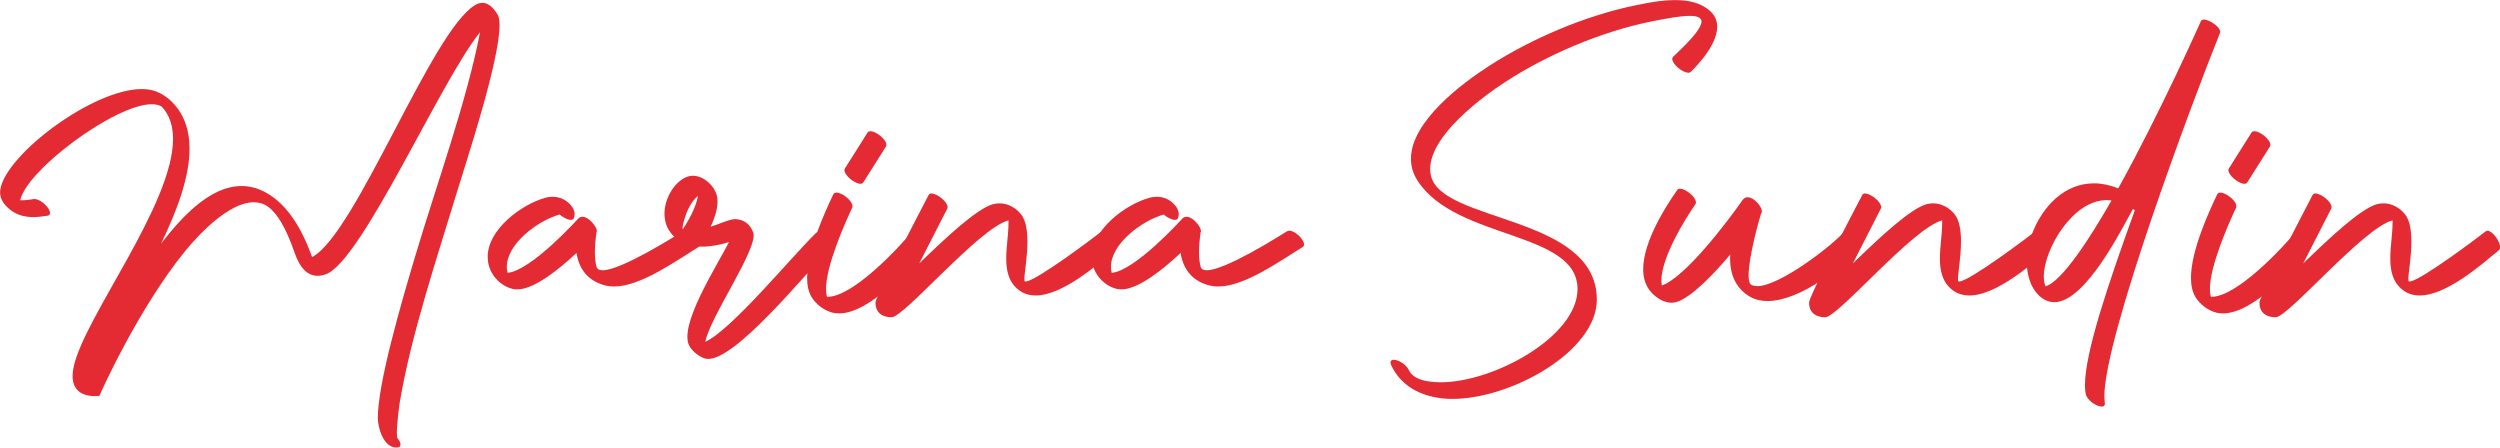
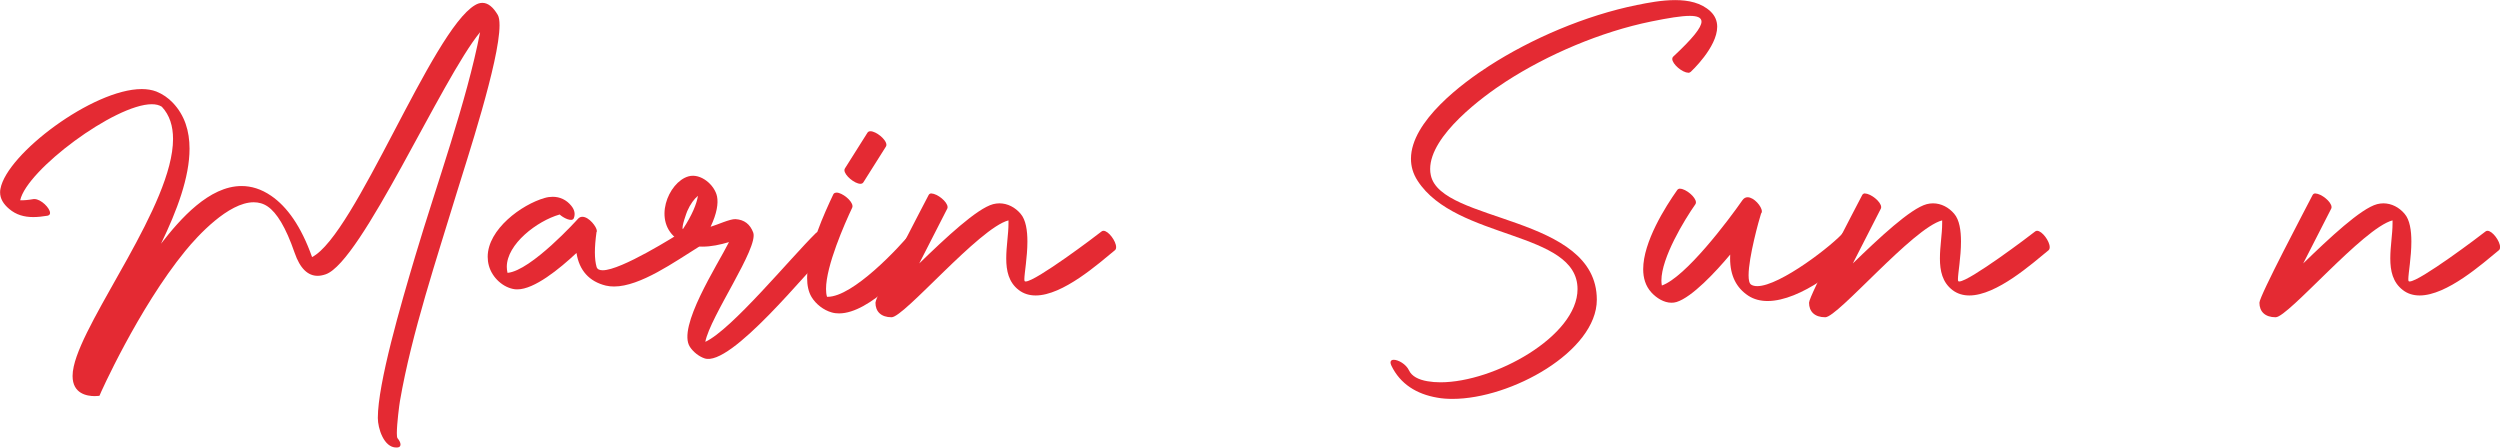
<svg xmlns="http://www.w3.org/2000/svg" id="Lager_2" data-name="Lager 2" viewBox="0 0 278.71 49.9">
  <defs>
    <style>
      .cls-1 {
        fill: #e42a33;
        stroke-width: 0px;
      }
    </style>
  </defs>
  <g id="Banor">
    <g>
      <path class="cls-1" d="M3.83,22.19c.75,0,1.75,1.02,1.75,1.55,0,.16-.09.27-.29.31-.56.09-1.08.15-1.58.15-1.01,0-1.9-.24-2.69-.91-.65-.55-1.01-1.15-1.01-1.85,0-.13.01-.26.04-.39.71-3.9,10.32-11.12,15.75-11.12.59,0,1.14.09,1.62.27.7.28,1.33.71,1.85,1.26,1.32,1.39,1.86,3.15,1.86,5.12,0,3.17-1.39,6.9-3.18,10.59,2.16-2.79,5.38-6.43,8.98-6.43,1.07,0,2.18.32,3.3,1.09,1.78,1.22,3.34,3.4,4.56,6.83,4.82-2.48,13.35-25.26,18.17-28.09.28-.17.55-.25.82-.25.62,0,1.19.46,1.71,1.34.14.24.2.64.2,1.16,0,3.98-3.71,15.19-4.75,18.6-2.23,7.34-5.06,15.78-6.35,23.27-.07.38-.35,2.54-.35,3.6,0,.29.02.5.08.57.43.51.44.97.03,1.02-.06,0-.12.01-.18.01-1.38,0-2.05-2.14-2.05-3.29,0-3.85,2.54-12.58,4.19-18.11,2.36-7.92,5.73-17.22,7.21-24.9-4.29,5.21-13.21,25.6-17.21,26.99-.32.11-.62.17-.9.17-1.08,0-1.96-.8-2.57-2.58-.98-2.84-1.99-4.46-3-5.15-.48-.33-1.01-.47-1.56-.47-2.82,0-6.26,3.75-7.63,5.43-5.21,6.37-9.54,16.01-9.56,16.14,0,0-.21.04-.53.04-.86,0-2.47-.26-2.47-2.24,0-.31.04-.67.13-1.07,1.24-5.59,11.07-18.05,11.07-25.36,0-1.42-.37-2.65-1.25-3.59-.29-.19-.67-.28-1.12-.28-4.1,0-13.95,7.33-14.67,10.71.4.01.9-.03,1.52-.14.04,0,.08,0,.12,0Z" />
      <path class="cls-1" d="M62.37,23.92c-2.5.72-5.87,3.29-5.87,5.83,0,.22.03.45.08.67,2.63-.23,7.84-6,7.85-6.02.15-.17.32-.23.5-.23.74,0,1.61,1.14,1.61,1.58,0,.05-.01.1-.04.13-.12.87-.18,1.62-.18,2.25,0,.67.07,1.21.19,1.63.08.26.32.37.68.37,2.07,0,8.06-3.8,8.94-4.34.08-.05.16-.07.26-.07.64,0,1.64.97,1.64,1.53,0,.12-.05.23-.16.29-2.6,1.61-6.49,4.4-9.41,4.4-.32,0-.62-.03-.92-.1-1.84-.45-2.97-1.69-3.27-3.64-1.92,1.8-4.71,4.06-6.59,4.06-.09,0-.17,0-.26-.01-1.31-.16-2.55-1.28-2.92-2.64-.09-.33-.13-.66-.13-.98,0-3.07,3.79-5.83,6.35-6.56.31-.09.61-.13.9-.13.79,0,1.51.32,2.06.99.37.45.48.92.29,1.4-.2.47-1.2-.06-1.58-.42Z" />
      <path class="cls-1" d="M92.57,27.69c-2.53,2.48-11.11,13.26-14.03,12.26-.62-.21-1.25-.71-1.62-1.27-1.46-2.19,3.07-9.13,4.35-11.69-1.96.59-4.04.85-5.68-.27-2.92-2-1.09-6.43,1.17-7.06,1.36-.38,2.92.96,3.18,2.25.15.75-.01,1.88-.72,3.37.71-.2,2.18-.89,2.78-.85.99.06,1.63.58,1.97,1.49.63,1.68-4.81,9.38-5.34,12.19,2.94-1.36,9.49-9.34,12.34-12.14.56-.55,2.16,1.18,1.61,1.72ZM77.81,21.83c-.41.34-.84.9-1.19,1.7-.05.11-.69,1.83-.49,2.02,1.05-1.6,1.54-2.84,1.68-3.72Z" />
      <path class="cls-1" d="M93.26,21.47c.62,0,1.78.91,1.78,1.52,0,.06-.01.12-.04.18-.83,1.76-2.91,6.46-2.91,9.04,0,.33.03.63.11.88.02,0,.05,0,.07,0,2.81,0,7.9-5.41,9.52-7.4.06-.08.15-.11.24-.11.51,0,1.35,1.08,1.35,1.74,0,.12-.03.23-.1.32-1.81,2.22-6.31,7.3-9.74,7.3-.28,0-.55-.03-.82-.11-.9-.25-1.76-.92-2.24-1.71-.35-.58-.5-1.31-.5-2.14,0-3.04,1.97-7.3,2.92-9.31.06-.13.19-.19.34-.19ZM95.92,20.49c-.63,0-1.78-.93-1.78-1.52,0-.07.02-.14.06-.2l2.51-3.98c.07-.11.19-.16.33-.16.63,0,1.78.92,1.78,1.52,0,.07-.02.14-.06.2l-2.51,3.98c-.07.11-.19.16-.33.16Z" />
      <path class="cls-1" d="M103.86,21.58c.62,0,1.78.91,1.78,1.51,0,.07-.01.13-.04.18,0,.02-1.6,3.11-3.12,6.1,2.93-2.84,6.43-6.13,8.24-6.61.24-.06.47-.09.7-.09.91,0,1.76.45,2.36,1.16.59.68.76,1.87.76,3.1,0,1.73-.34,3.56-.34,4.19,0,.12.01.21.04.23.03.02.06.03.11.03,1.11,0,7.87-5.1,8.45-5.57.06-.05.14-.08.22-.08.56,0,1.41,1.16,1.41,1.82,0,.15-.04.28-.15.36-1.81,1.48-5.78,5.03-8.82,5.03-.69,0-1.33-.18-1.89-.61-1.12-.86-1.39-2.14-1.39-3.51s.25-2.71.25-3.91c0-.12,0-.23,0-.34-3.26.84-11.62,10.8-13.03,10.8-1.18,0-1.8-.64-1.8-1.62,0-.76,5.13-10.45,5.93-12.01.07-.13.19-.18.34-.18Z" />
-       <path class="cls-1" d="M129.72,23.92c-2.5.72-5.87,3.29-5.87,5.83,0,.22.03.45.08.67,2.63-.23,7.84-6,7.85-6.02.15-.17.32-.23.5-.23.74,0,1.61,1.14,1.61,1.58,0,.05-.01.1-.04.13-.12.87-.18,1.62-.18,2.25,0,.67.07,1.21.19,1.63.08.26.32.37.68.37,2.07,0,8.06-3.8,8.94-4.34.08-.05.16-.07.26-.07.64,0,1.64.97,1.64,1.53,0,.12-.05.23-.16.29-2.6,1.61-6.49,4.4-9.41,4.4-.32,0-.62-.03-.92-.1-1.84-.45-2.97-1.69-3.27-3.64-1.92,1.8-4.71,4.06-6.59,4.06-.09,0-.17,0-.26-.01-1.31-.16-2.55-1.28-2.92-2.64-.09-.33-.13-.66-.13-.98,0-3.07,3.79-5.83,6.35-6.56.31-.09.61-.13.9-.13.79,0,1.51.32,2.06.99.37.45.48.92.29,1.4-.2.47-1.2-.06-1.58-.42Z" />
      <path class="cls-1" d="M188.2,8.1c-.65,0-1.77-.96-1.77-1.53,0-.1.03-.18.1-.25,2.17-2.02,3.16-3.25,3.16-3.91,0-.45-.46-.64-1.3-.64-.96,0-2.41.24-4.28.62-5.66,1.15-11.58,3.7-16.21,6.69-2.62,1.69-8.46,6.01-8.46,9.76,0,.23.02.46.07.68,1.09,5.36,18.51,4.41,18.51,13.89,0,5.76-9.55,11.06-16.09,11.06-.6,0-1.18-.04-1.71-.14-2.28-.39-4.11-1.51-5.1-3.56-.07-.15-.1-.27-.1-.36,0-.21.15-.3.36-.3.5,0,1.37.48,1.7,1.18.31.66,1.06,1.04,2.05,1.21.46.08.95.12,1.46.12,5.99,0,15.28-5.13,15.28-10.39,0-6.51-13.55-5.45-17.83-12.08-.52-.8-.74-1.62-.74-2.45,0-4.19,5.77-8.46,8.71-10.35,4.7-3.03,10.71-5.62,16.47-6.79,1.23-.25,2.78-.55,4.27-.55s2.92.3,3.94,1.26c.53.5.75,1.09.75,1.71,0,2.31-2.94,5.02-2.95,5.03-.08.07-.18.11-.3.11Z" />
      <path class="cls-1" d="M187.3,21.04c.63,0,1.77.93,1.77,1.52,0,.08-.02.15-.06.21-1.23,1.75-3.79,5.96-3.79,8.51,0,.19.02.38.05.55,2.64-.93,7.37-7.19,8.99-9.52.16-.22.35-.32.57-.32.71,0,1.59,1.03,1.59,1.58,0,.1-.03.18-.09.24-.23.7-1.39,4.87-1.39,6.88,0,.53.08.91.28,1.04.18.12.42.17.69.17,2.53,0,8.52-4.65,9.69-6.08.08-.09.18-.13.31-.13.6,0,1.61.91,1.61,1.49,0,.09-.03.18-.08.25-1.8,2.2-6.7,6.13-10.38,6.13-.79,0-1.52-.18-2.15-.59-1.32-.87-2.03-2.22-2.03-4.16,0-.14,0-.29.01-.43-1.62,1.94-4.26,4.76-5.98,5.29-.19.06-.38.08-.57.08-.83,0-1.66-.51-2.25-1.16-.64-.71-.9-1.6-.9-2.58,0-3.04,2.47-6.95,3.8-8.83.07-.1.19-.15.32-.15Z" />
      <path class="cls-1" d="M207.94,21.58c.62,0,1.78.91,1.78,1.51,0,.07-.01.13-.04.18,0,.02-1.6,3.11-3.12,6.1,2.93-2.84,6.43-6.13,8.24-6.61.24-.06.47-.09.7-.09.91,0,1.76.45,2.36,1.16.59.68.76,1.87.76,3.1,0,1.73-.34,3.56-.34,4.19,0,.12.01.21.04.23.03.02.06.03.11.03,1.11,0,7.87-5.1,8.45-5.57.06-.05.14-.08.22-.08.56,0,1.41,1.16,1.41,1.82,0,.15-.04.28-.14.36-1.82,1.48-5.78,5.03-8.82,5.03-.69,0-1.33-.18-1.89-.61-1.12-.86-1.39-2.14-1.39-3.51s.25-2.71.25-3.91c0-.12,0-.23,0-.34-3.26.84-11.62,10.8-13.03,10.8-1.19,0-1.81-.64-1.81-1.62,0-.76,5.13-10.45,5.93-12.01.07-.13.19-.18.34-.18Z" />
-       <path class="cls-1" d="M237.79,23.29c-1.2,2.12-5.26,10.4-8.78,10.4-.47,0-.92-.15-1.37-.47-1.12-.82-1.69-2.35-1.69-4.06,0-.96.18-1.98.54-2.96,1.21-3.27,3.72-5.76,6.95-5.76.86,0,1.76.18,2.71.56,4.67-8.41,9.19-18.58,9.21-18.63.06-.13.18-.19.34-.19.62,0,2.02.92,1.78,1.52-3.2,7.95-12.88,33.89-12.88,40.49,0,.32.06.56.06.82,0,.22-.14.32-.35.32-.57,0-1.66-.7-1.79-1.43-.05-.28-.08-.59-.08-.95,0-3.65,2.57-11.23,5.56-19.51-.07-.05-.14-.1-.21-.14ZM234.86,22.31c-3.82,0-7.01,5.52-7.01,8.53,0,.41.06.78.19,1.08,1.88-.53,5.12-5.65,7.36-9.57-.18-.02-.36-.04-.54-.04Z" />
-       <path class="cls-1" d="M247.54,21.47c.62,0,1.78.91,1.78,1.52,0,.06-.01.12-.04.18-.83,1.76-2.91,6.46-2.91,9.04,0,.33.03.63.11.88.02,0,.05,0,.07,0,2.81,0,7.9-5.41,9.52-7.4.06-.08.15-.11.24-.11.51,0,1.35,1.08,1.35,1.74,0,.12-.03.23-.1.32-1.81,2.22-6.31,7.3-9.74,7.3-.28,0-.55-.03-.82-.11-.9-.25-1.76-.92-2.24-1.71-.35-.58-.5-1.31-.5-2.14,0-3.04,1.97-7.3,2.92-9.31.06-.13.19-.19.34-.19ZM250.21,20.49c-.63,0-1.78-.93-1.78-1.52,0-.07.02-.14.06-.2l2.51-3.98c.07-.11.19-.16.33-.16.63,0,1.78.92,1.78,1.52,0,.07-.02.14-.06.2l-2.51,3.98c-.07.11-.19.16-.33.16Z" />
      <path class="cls-1" d="M258.15,21.58c.62,0,1.78.91,1.78,1.51,0,.07-.01.13-.04.18,0,.02-1.6,3.11-3.12,6.1,2.93-2.84,6.43-6.13,8.24-6.61.24-.06.47-.09.7-.09.91,0,1.76.45,2.36,1.16.59.68.76,1.87.76,3.1,0,1.73-.34,3.56-.34,4.19,0,.12.01.21.04.23.03.02.06.03.11.03,1.11,0,7.87-5.1,8.45-5.57.06-.05.14-.08.22-.08.56,0,1.41,1.16,1.41,1.82,0,.15-.04.28-.15.36-1.81,1.48-5.78,5.03-8.82,5.03-.69,0-1.33-.18-1.88-.61-1.12-.86-1.39-2.14-1.39-3.51s.25-2.71.25-3.91c0-.12,0-.23,0-.34-3.26.84-11.62,10.8-13.03,10.8-1.19,0-1.81-.64-1.81-1.62,0-.76,5.13-10.45,5.93-12.01.07-.13.19-.18.34-.18Z" />
    </g>
  </g>
</svg>